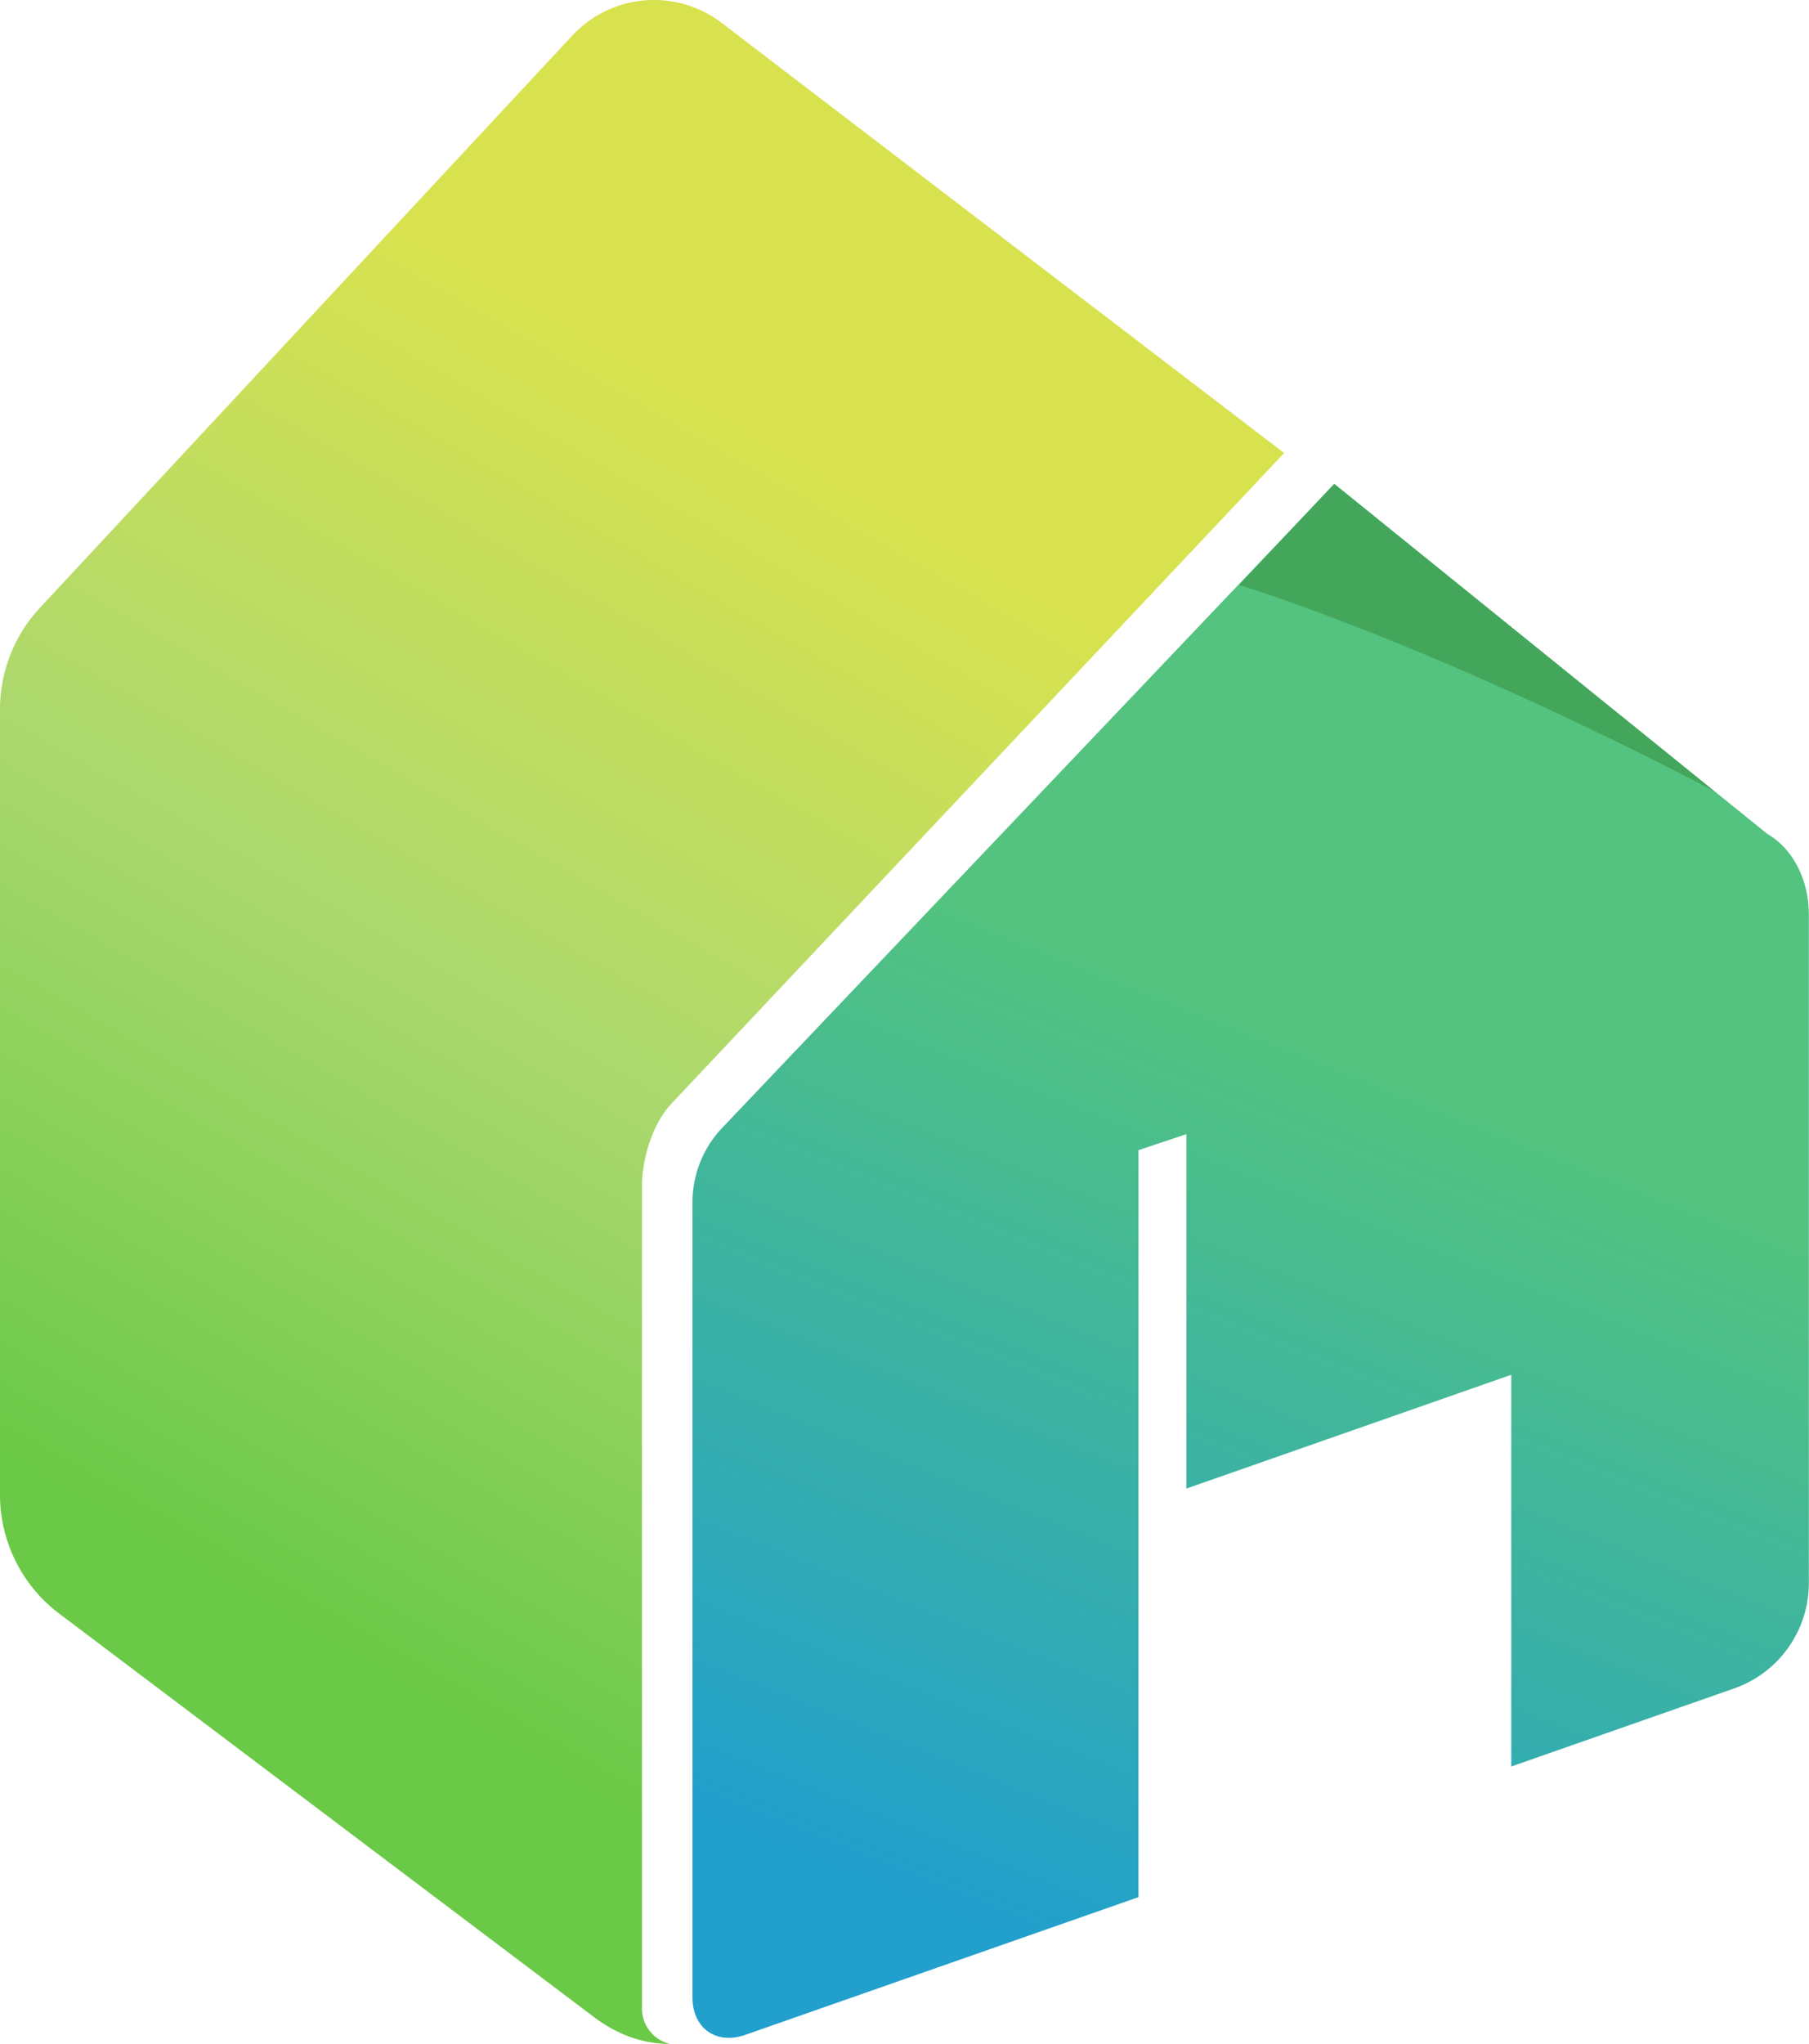
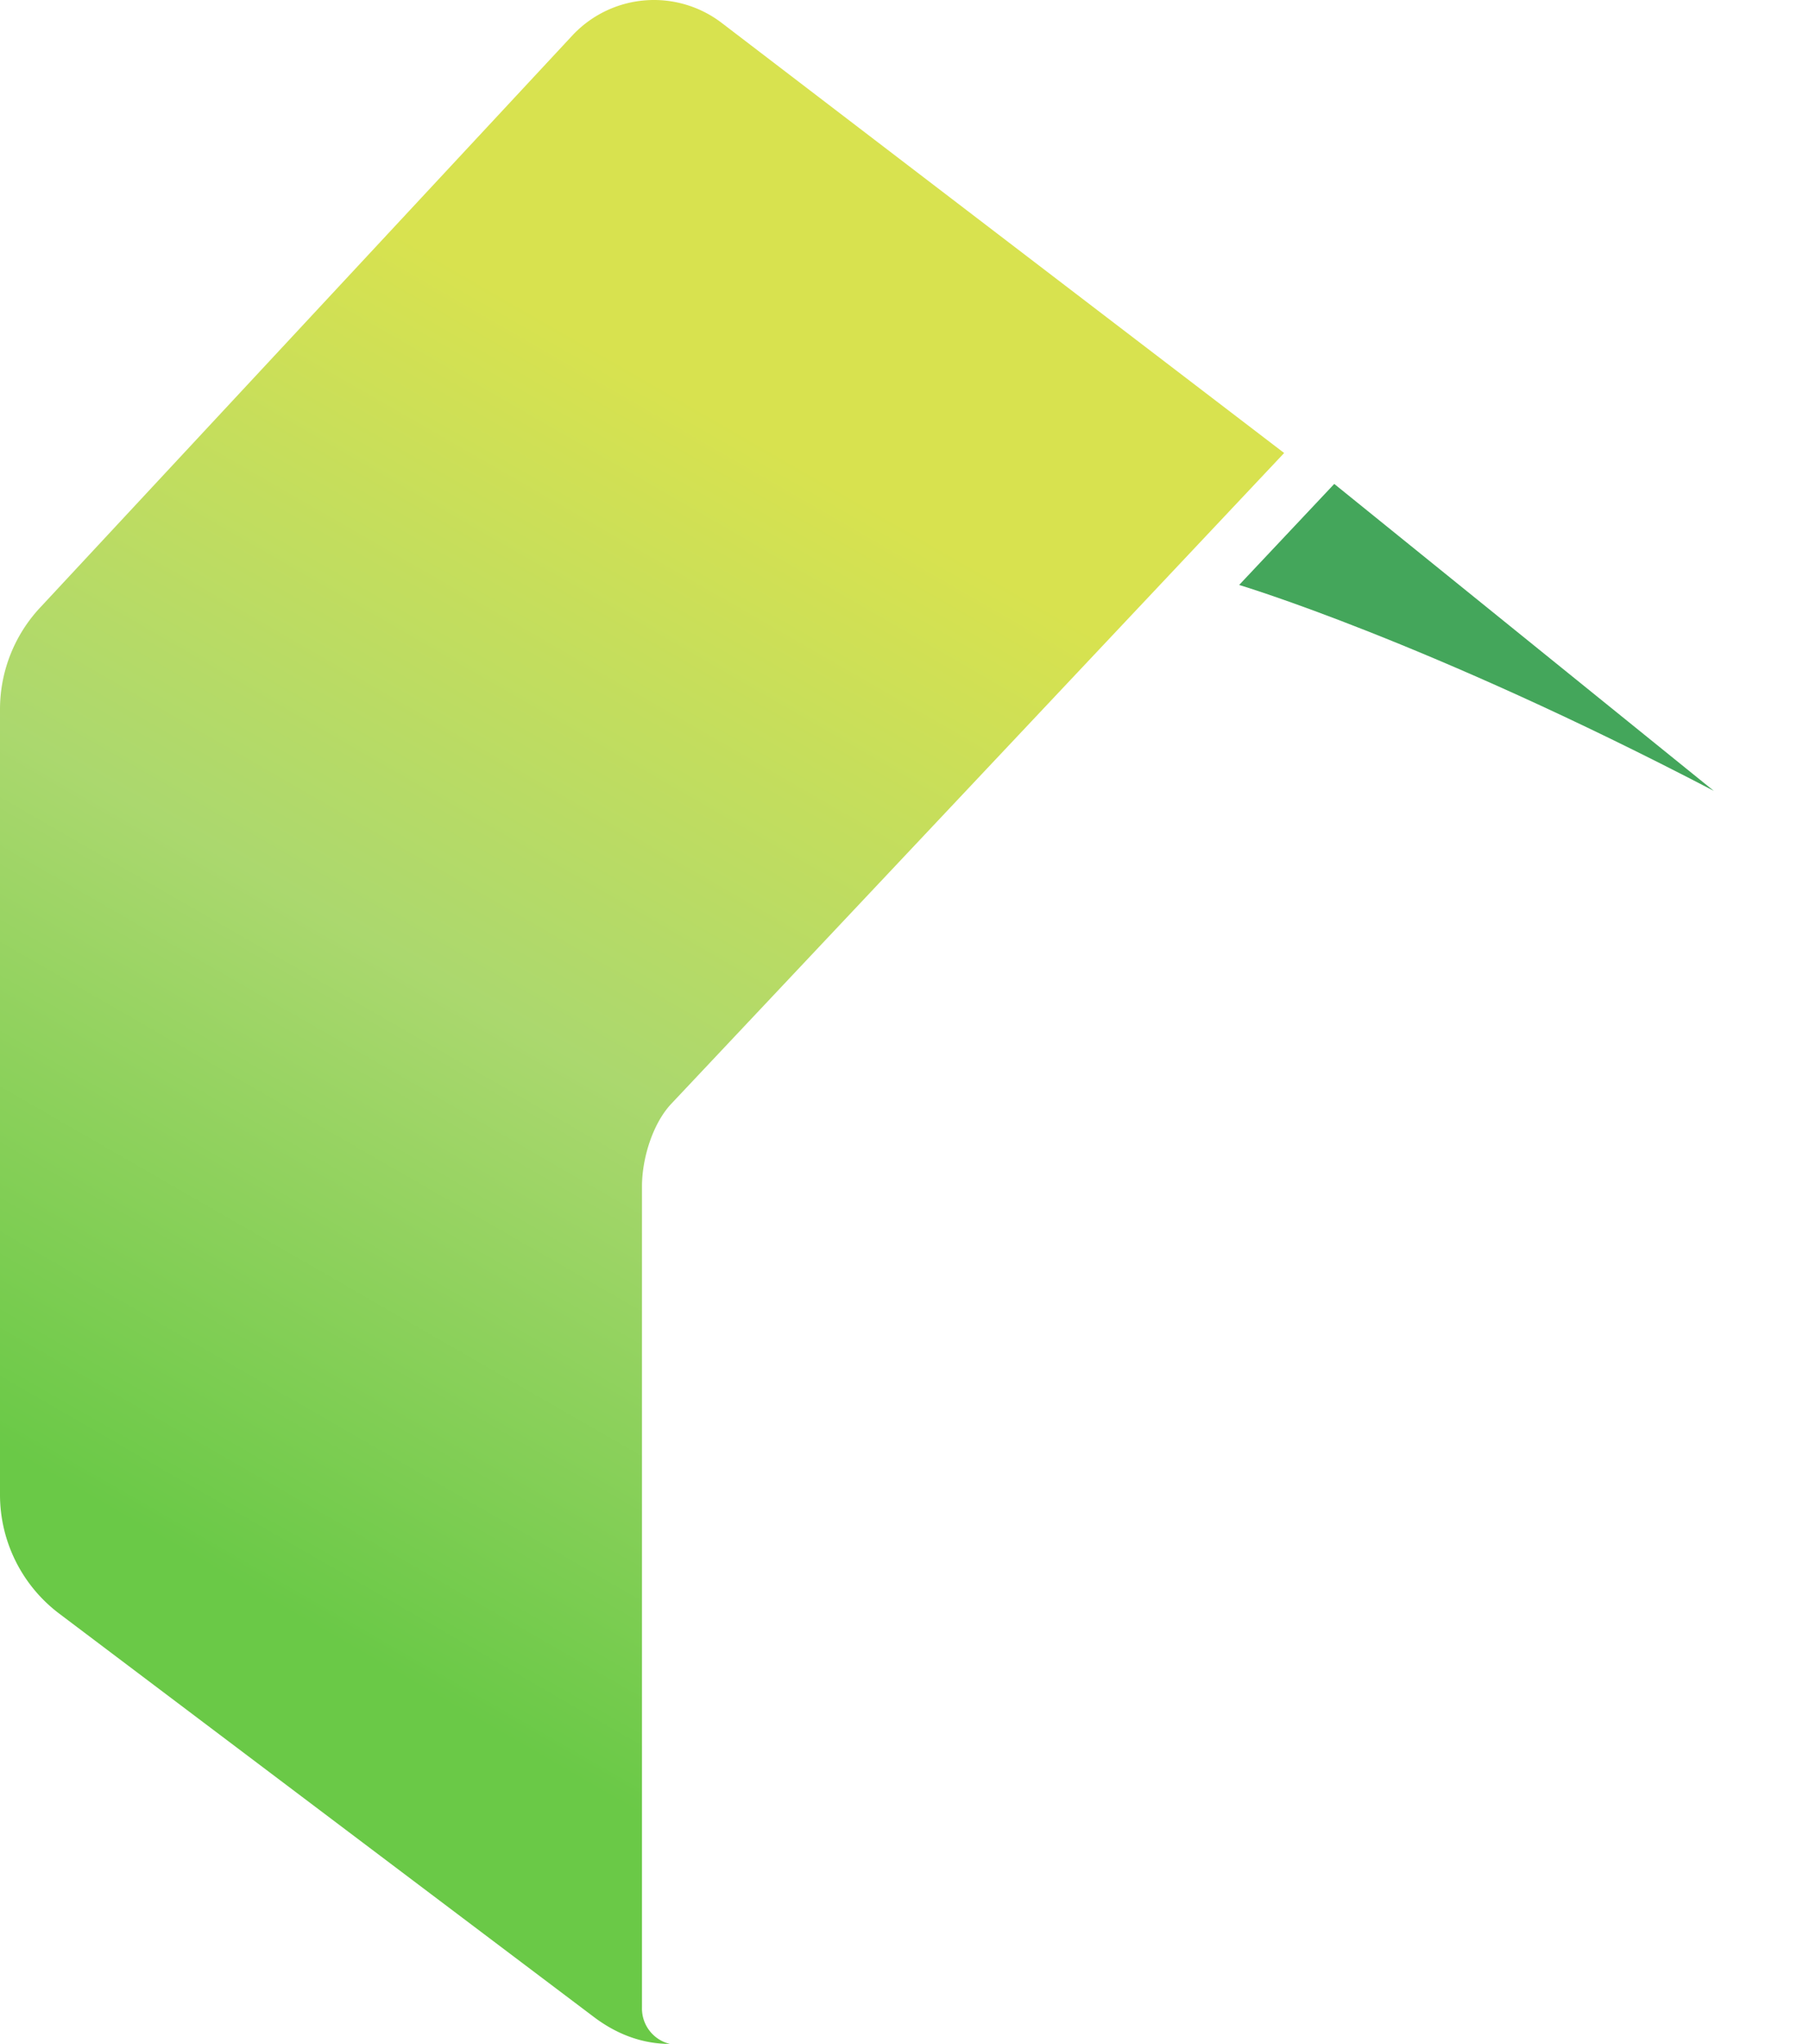
<svg xmlns="http://www.w3.org/2000/svg" id="圖層_1" data-name="圖層 1" viewBox="0 0 487.09 550">
  <defs>
    <style>.cls-1{fill:url(#未命名漸層_31);}.cls-2{fill:url(#未命名漸層_13);}.cls-3{fill:#44a65b;}</style>
    <linearGradient id="未命名漸層_31" x1="334.6" y1="553.65" x2="428.9" y2="318.31" gradientUnits="userSpaceOnUse">
      <stop offset="0" stop-color="#219fcd" />
      <stop offset="1" stop-color="#53c37f" />
    </linearGradient>
    <linearGradient id="未命名漸層_13" x1="283.13" y1="159.59" x2="114.74" y2="452.06" gradientUnits="userSpaceOnUse">
      <stop offset="0" stop-color="#d8e24f" />
      <stop offset="0.5" stop-color="#abd86e" />
      <stop offset="1" stop-color="#6ac947" />
    </linearGradient>
  </defs>
-   <path class="cls-1" d="M533.57,253.94,416.91,159.72,252,333.11A29.06,29.06,0,0,0,244.11,353V567c0,8.27,6.39,12.8,14.19,10.07L364.2,540V339l12.89-4.3v95.36l87.48-30.62V504.85l60-21a30.06,30.06,0,0,0,20.13-28.37V275.7C544.74,266.62,540.63,258,533.57,253.94Z" transform="translate(-57.65 -29.5)" />
  <path class="cls-2" d="M230.51,569.67V348.74c0-7.41,2.83-16.85,7.91-22.24l165-175.1L252,35.68a30.07,30.07,0,0,0-40.11,3.23L68.6,192.84a40.11,40.11,0,0,0-10.95,27.54V431.75a40.08,40.08,0,0,0,16,32L217.66,572.33c8,6,15.35,7.17,20.36,7.17A9.8,9.8,0,0,1,230.51,569.67Z" transform="translate(-57.65 -29.5)" />
  <path class="cls-3" d="M416.91,159.72,391.3,186.91s50.35,15,127.8,55.4Z" transform="translate(-57.65 -29.5)" />
</svg>